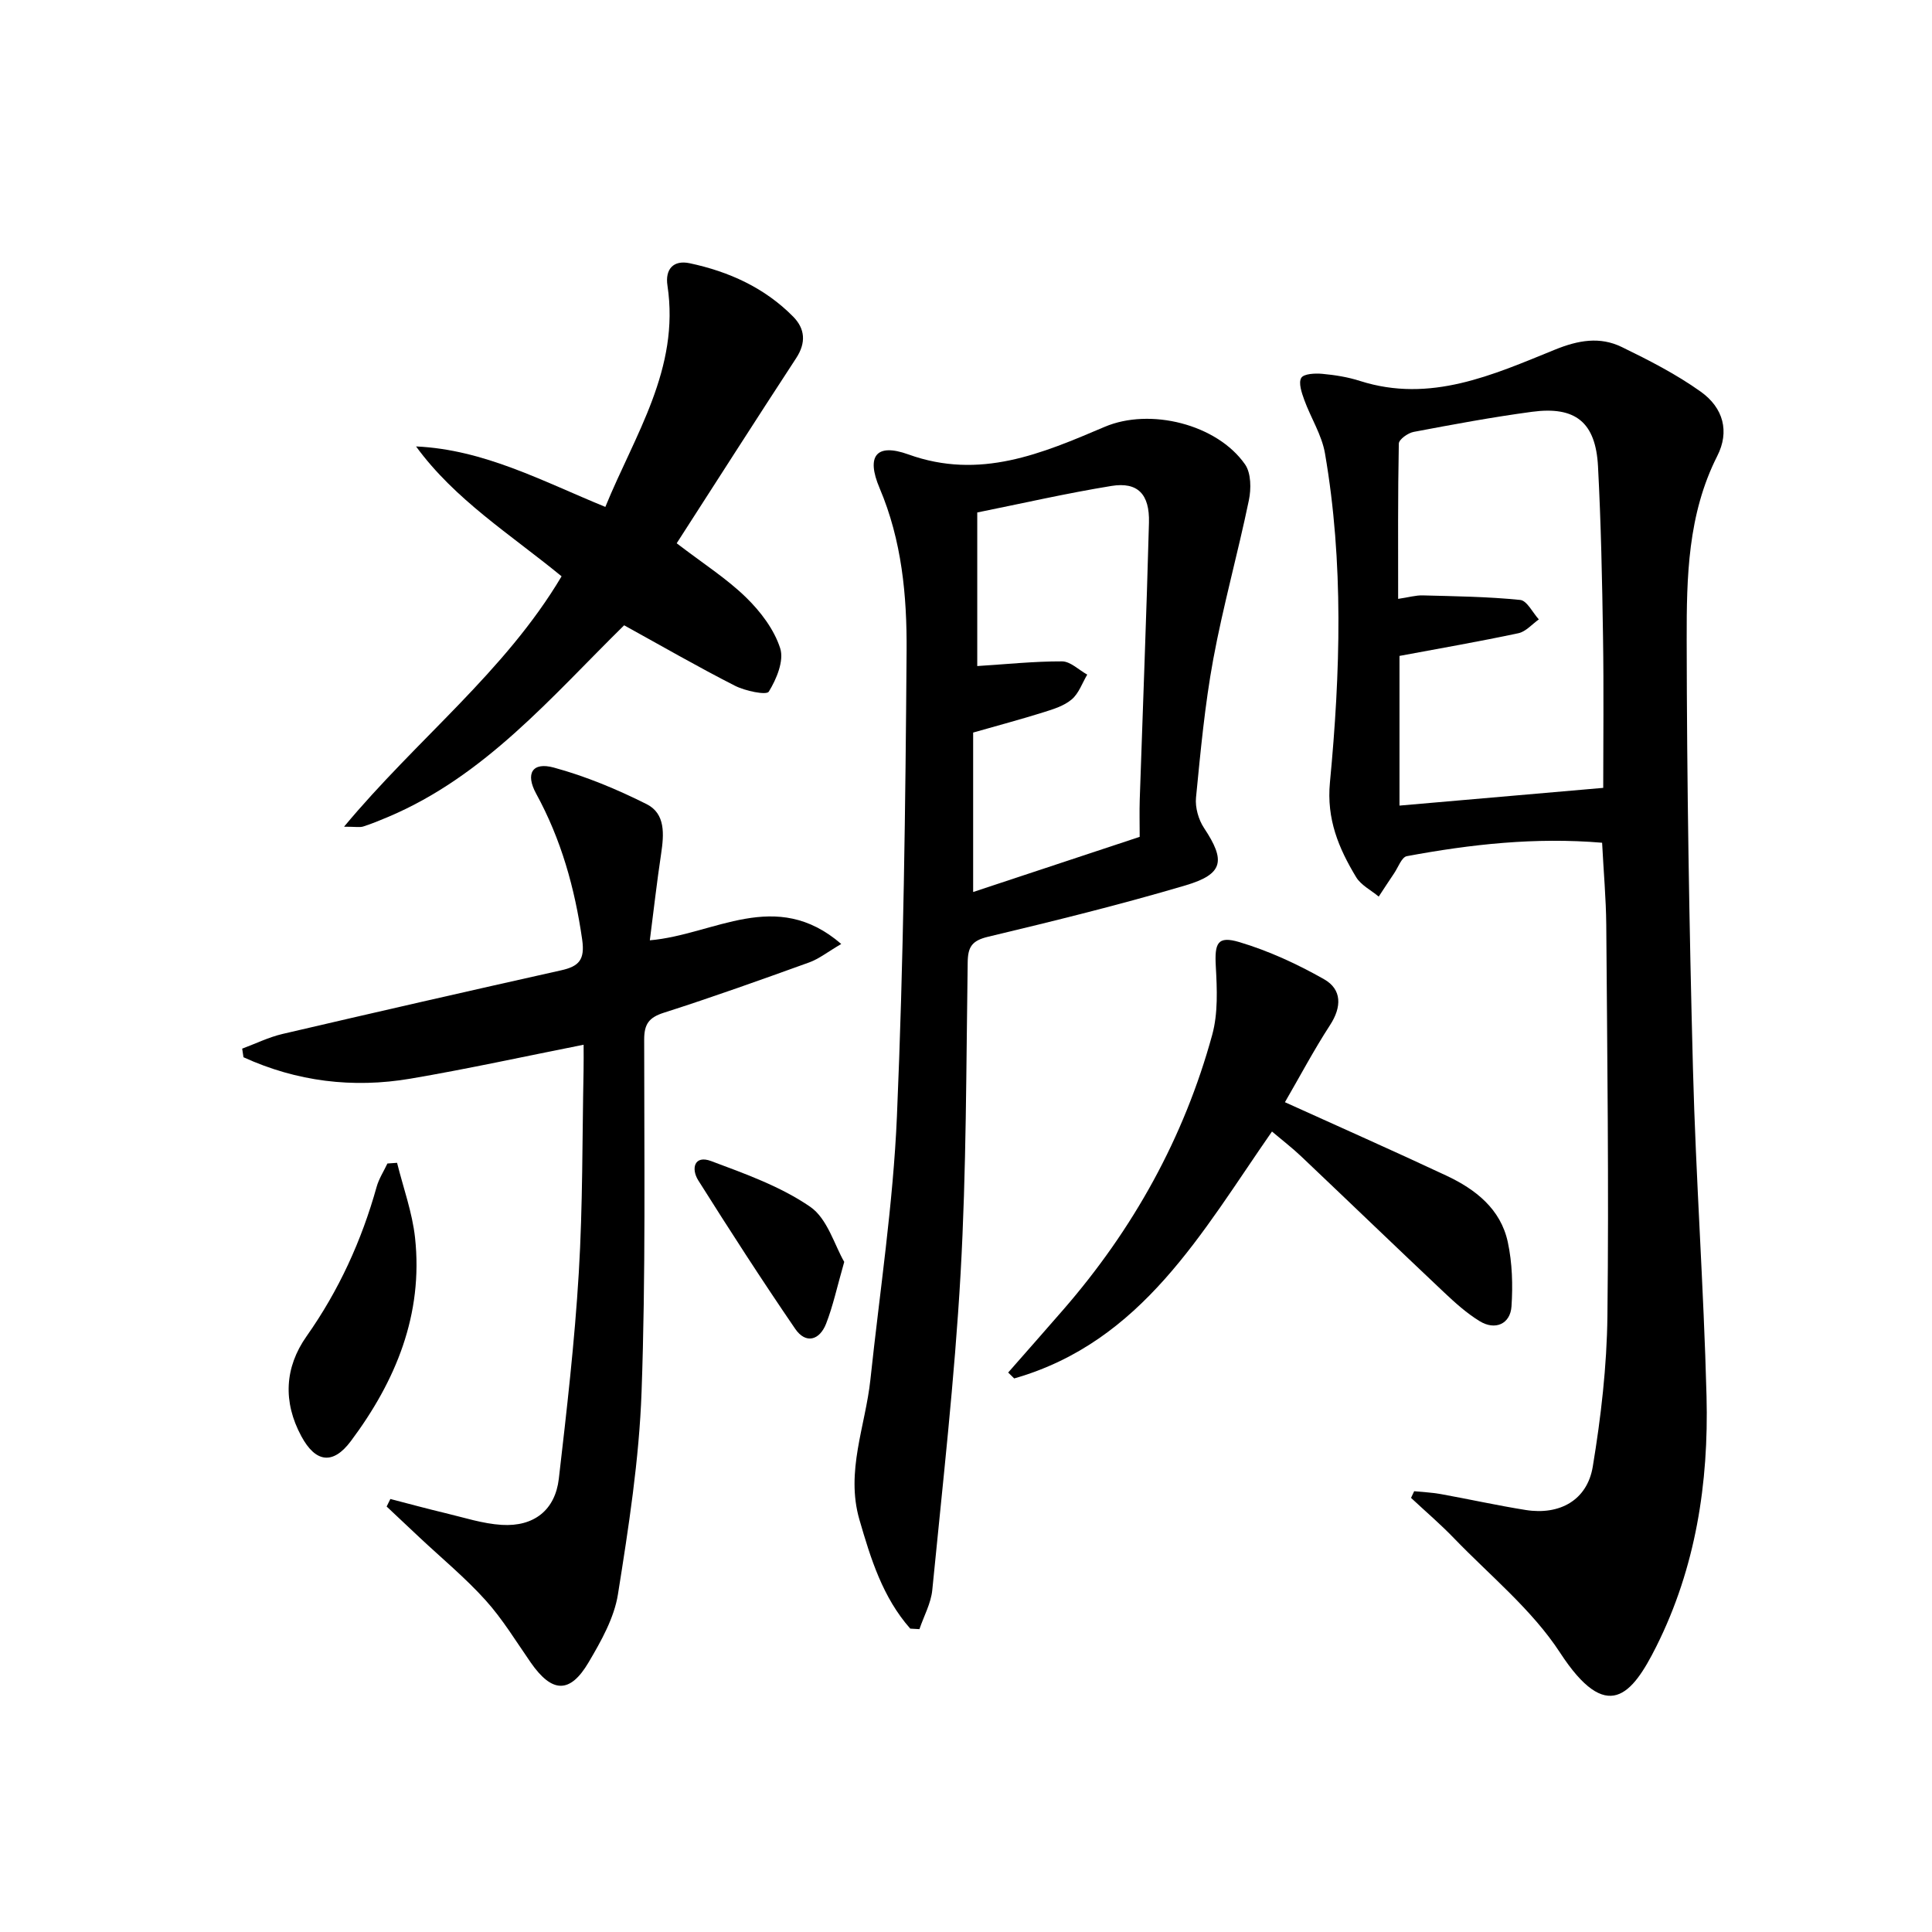
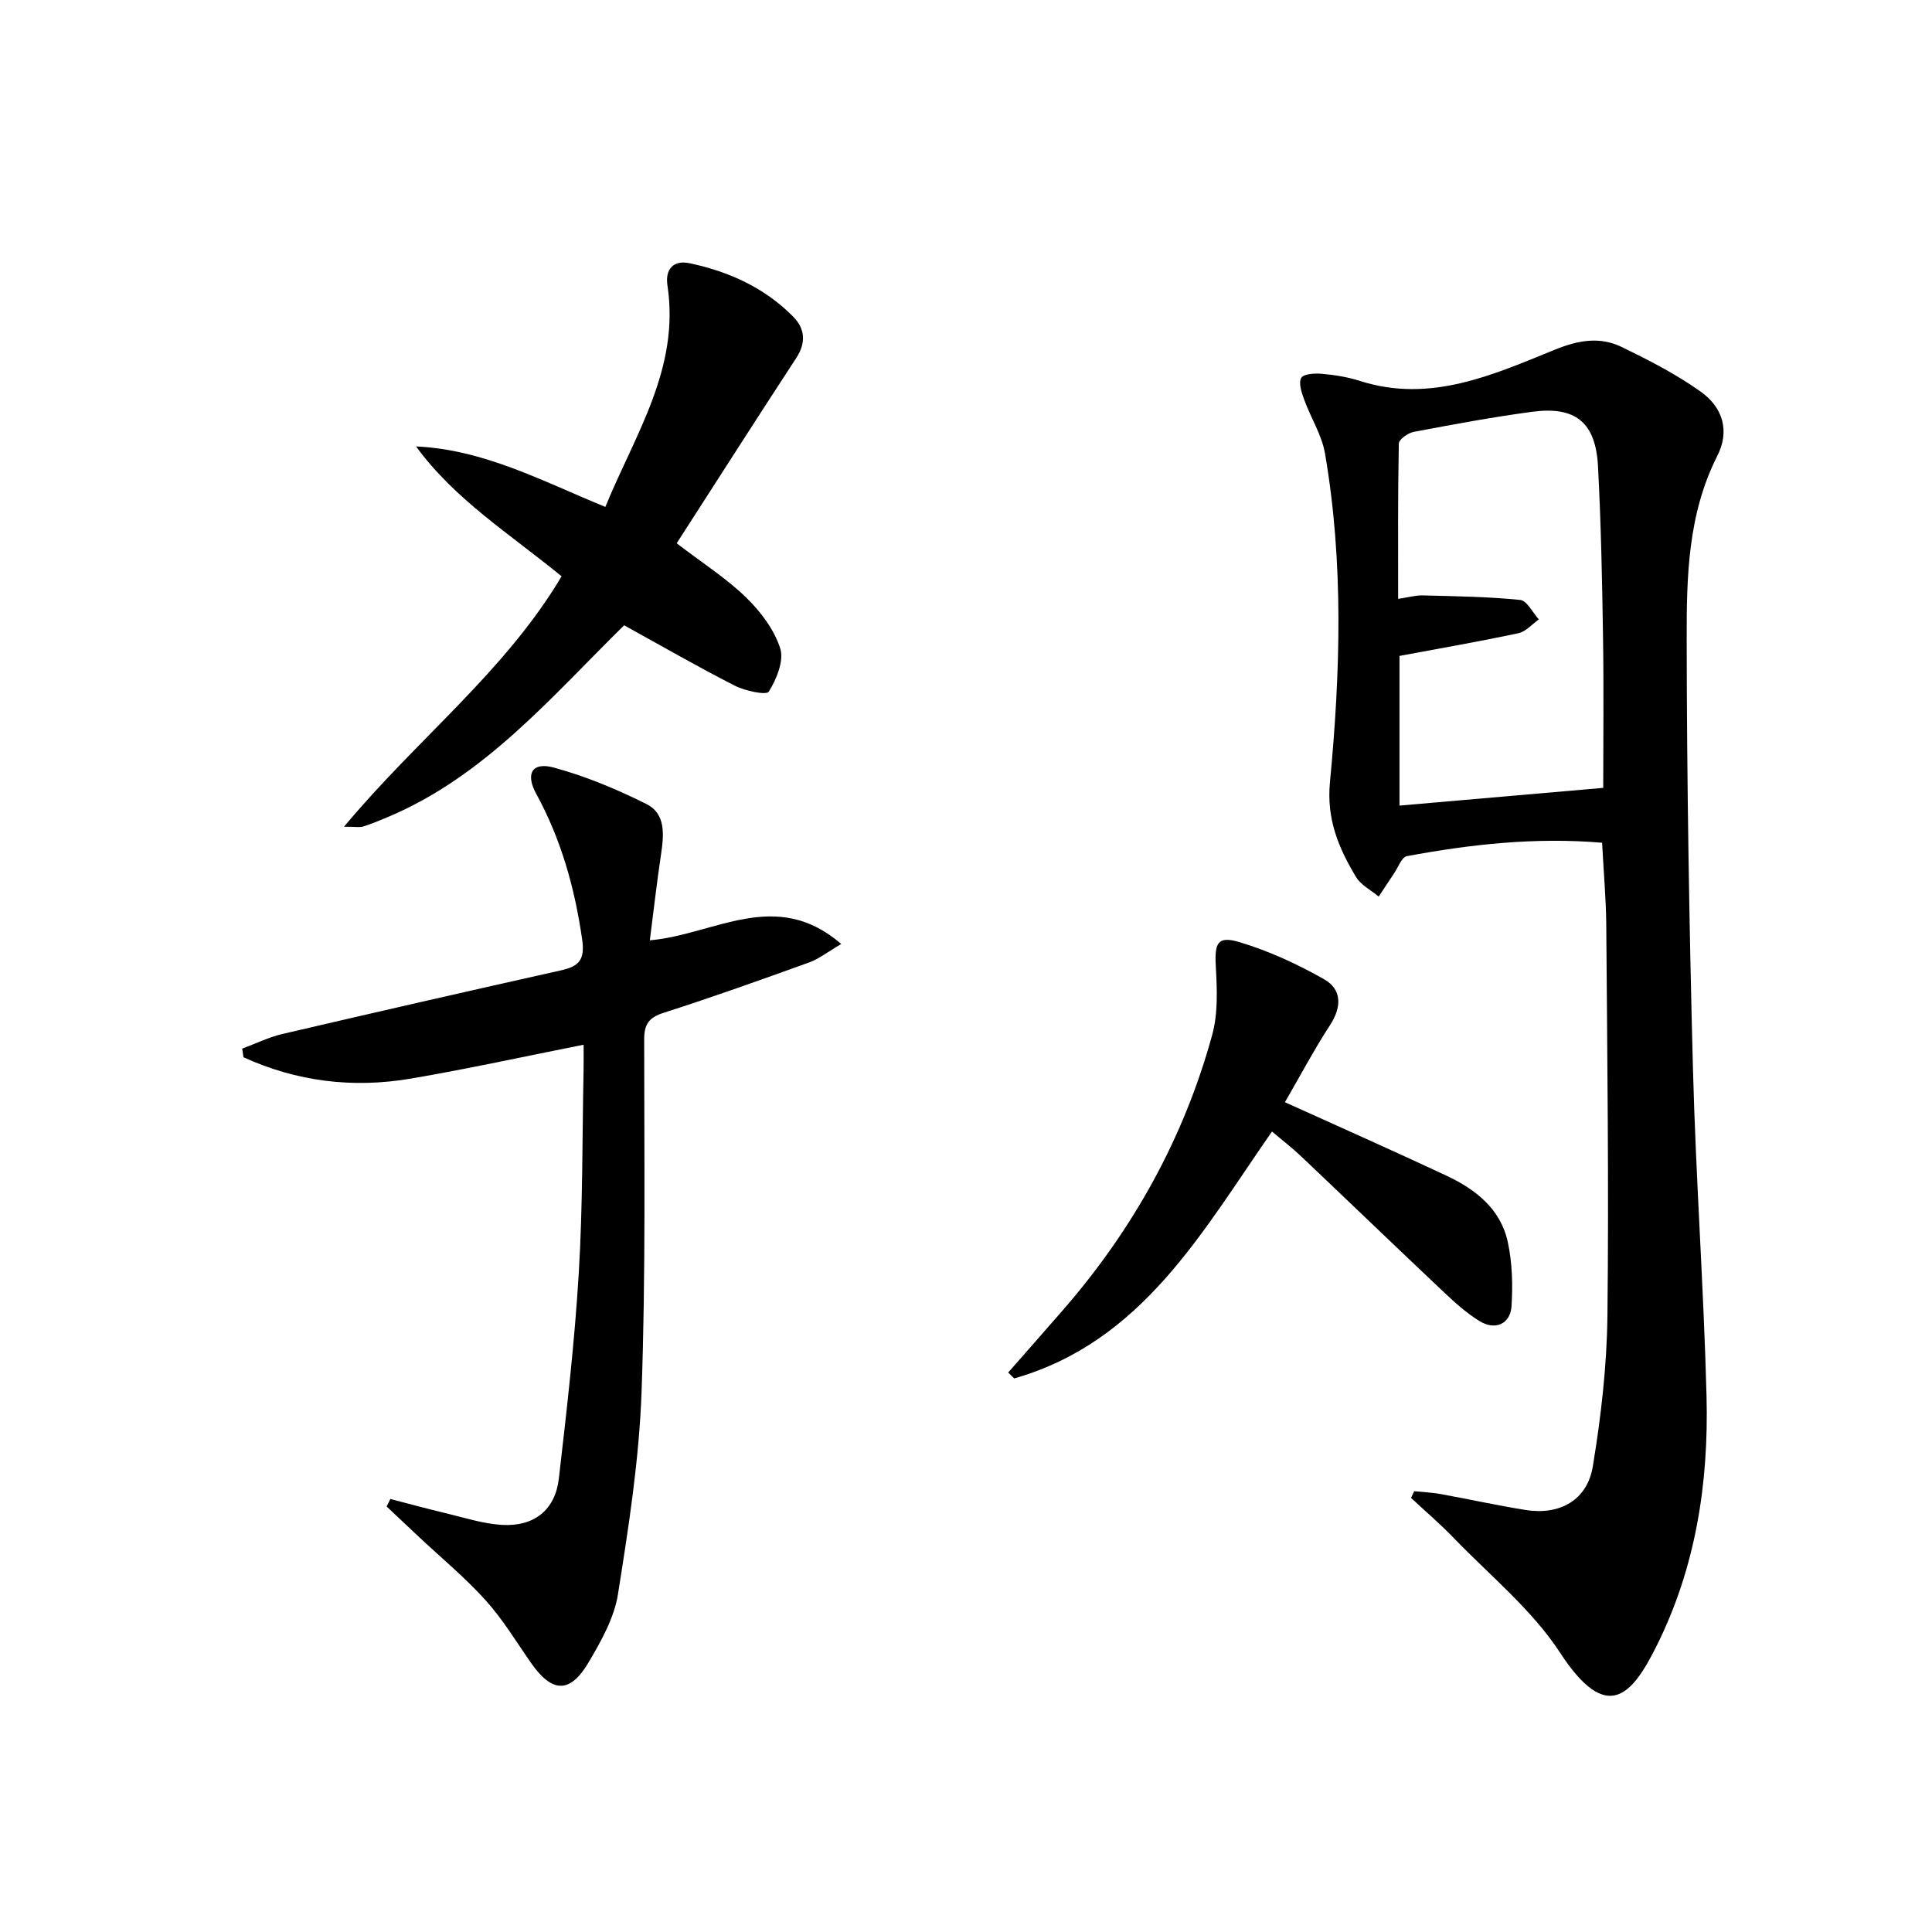
<svg xmlns="http://www.w3.org/2000/svg" enable-background="new 0 0 400 400" viewBox="0 0 400 400">
  <path d="m331.7 174.48c-13.86-1.17-27.2.32-40.43 2.78-1.07.2-1.79 2.31-2.64 3.56-1.08 1.59-2.12 3.2-3.18 4.81-1.59-1.33-3.67-2.36-4.68-4.03-3.61-5.98-6.15-12-5.42-19.62 2.16-22.7 2.87-45.5-1.03-68.13-.66-3.82-2.94-7.34-4.29-11.07-.53-1.46-1.23-3.51-.62-4.54.52-.87 2.88-.98 4.37-.84 2.63.24 5.31.67 7.82 1.48 14.55 4.63 27.47-1.26 40.34-6.49 4.82-1.96 9.31-2.75 13.84-.54 5.63 2.74 11.28 5.63 16.35 9.25 4.7 3.36 5.98 8.26 3.41 13.31-6.12 12.08-6.35 25.1-6.33 37.99.04 29.63.52 59.27 1.3 88.9.59 22.61 2.23 45.19 2.81 67.8.46 17.95-2.24 35.48-10.39 51.77-5.04 10.06-10.19 16.25-19.95 1.28-5.79-8.88-14.46-15.91-21.94-23.67-2.82-2.93-5.93-5.58-8.9-8.36.22-.46.43-.92.65-1.38 1.83.19 3.69.26 5.49.59 5.88 1.06 11.71 2.36 17.61 3.3 7.03 1.11 12.73-2.03 13.88-9 1.7-10.28 2.91-20.76 3.03-31.17.31-26.99-.04-53.98-.24-80.97-.05-5.47-.55-10.94-.86-17.01zm.23-11.36c0-9.64.13-20.42-.04-31.2-.18-11.79-.42-23.59-1.04-35.37-.48-9.12-4.66-12.5-13.67-11.29-8.21 1.1-16.36 2.62-24.5 4.16-1.18.22-3.05 1.56-3.07 2.42-.21 10.57-.14 21.15-.14 32.15 2.19-.32 3.64-.76 5.08-.72 6.74.18 13.49.26 20.19.94 1.41.14 2.58 2.63 3.86 4.03-1.4.99-2.69 2.53-4.23 2.86-8.07 1.72-16.22 3.13-24.62 4.7v30.99c14.11-1.23 27.89-2.43 42.18-3.67z" />
-   <path d="m188.46 337.19c-5.7-6.45-8.18-14.46-10.53-22.57-2.89-9.99 1.25-19.36 2.28-29.01 1.93-18.17 4.71-36.3 5.49-54.52 1.37-32.09 1.77-64.23 2-96.35.08-11.4-.98-22.83-5.59-33.68-2.83-6.66-.69-9.37 5.95-6.98 14.81 5.34 27.64-.17 40.66-5.71 9.39-3.99 23.24-.55 29.05 7.77 1.27 1.82 1.29 5.09.79 7.46-2.28 11-5.33 21.85-7.37 32.89-1.74 9.45-2.63 19.07-3.57 28.65-.2 2.05.52 4.57 1.67 6.3 4.48 6.75 4.04 9.53-3.85 11.87-13.5 3.99-27.19 7.37-40.89 10.64-3.33.8-4.16 2.1-4.2 5.3-.32 21.47-.26 42.98-1.47 64.41-1.24 21.88-3.72 43.7-5.86 65.53-.27 2.76-1.75 5.41-2.66 8.11-.65-.04-1.28-.07-1.9-.11zm47.5-163.93c0-2.71-.07-5.2.01-7.68.64-19.12 1.4-38.23 1.91-57.36.16-5.94-2.35-8.49-7.77-7.61-9.29 1.51-18.49 3.62-27.78 5.49v31.8c6.03-.38 11.8-.99 17.56-.97 1.74.01 3.47 1.78 5.21 2.74-1.04 1.75-1.74 3.89-3.21 5.13-1.57 1.34-3.8 2.03-5.85 2.67-4.55 1.43-9.17 2.66-14.56 4.2v33.01c11-3.63 22.44-7.42 34.48-11.42z" />
  <path d="m80.82 310.35c3.8.98 7.59 2.02 11.42 2.93 3.86.92 7.72 2.19 11.63 2.43 6.69.41 11.07-3.07 11.83-9.56 1.64-14.18 3.28-28.38 4.13-42.61.84-13.93.71-27.92.99-41.89.04-1.81.01-3.62.01-5.35-12.18 2.41-23.95 5-35.82 7.02-11.98 2.04-23.61.59-34.6-4.43-.09-.59-.18-1.19-.27-1.78 2.78-1.03 5.49-2.37 8.35-3.04 19.2-4.48 38.42-8.87 57.66-13.17 3.69-.82 4.99-2.15 4.38-6.39-1.53-10.64-4.34-20.71-9.52-30.18-2.29-4.19-.79-6.63 3.66-5.41 6.61 1.8 13.07 4.49 19.21 7.57 3.94 1.98 3.59 6.29 3 10.26-.88 5.86-1.55 11.76-2.34 17.93 13.36-1.14 26.04-10.98 39.63.76-2.84 1.66-4.61 3.09-6.64 3.82-9.98 3.6-19.98 7.18-30.08 10.41-3.1.99-4.08 2.35-4.08 5.56 0 24.31.33 48.65-.54 72.93-.5 14.02-2.68 28.03-4.89 41.92-.78 4.9-3.48 9.69-6.07 14.08-3.88 6.58-7.6 6.37-12 .03-3.03-4.36-5.81-8.97-9.35-12.89-4.21-4.67-9.12-8.72-13.72-13.04-2.25-2.11-4.5-4.23-6.75-6.35.24-.51.5-1.03.77-1.56z" />
  <path d="m116.27 119.32c-10.6-8.7-22.07-15.84-30.13-26.89 14.11.65 26.13 7.18 39.19 12.52 6.09-14.92 15.46-28.59 12.86-45.83-.52-3.41 1.25-5.33 4.6-4.62 8.1 1.72 15.51 5.06 21.42 11.05 2.47 2.5 2.72 5.39.64 8.58-8.33 12.74-16.52 25.57-24.75 38.35 5.55 4.25 10.36 7.31 14.36 11.21 3 2.92 5.82 6.63 7.07 10.53.83 2.57-.76 6.39-2.36 8.98-.48.78-4.89-.14-7.02-1.23-7.68-3.91-15.15-8.22-22.93-12.51-15.08 14.83-28.83 31.24-48.94 39.71-1.67.7-3.36 1.4-5.08 1.95-.71.22-1.55.04-3.97.04 15.12-18.18 33.28-32.04 45.04-51.84z" />
  <path d="m208.73 284.17c3.8-4.33 7.61-8.64 11.39-12.99 14.5-16.68 25.01-35.6 30.85-56.91 1.23-4.47 1.01-9.47.75-14.18-.27-4.82.33-6.39 4.87-5.04 6.09 1.82 12.02 4.55 17.56 7.7 3.69 2.1 3.67 5.73 1.21 9.5-3.34 5.14-6.21 10.57-9.33 15.95 11.44 5.19 22.49 10.07 33.42 15.2 6.04 2.83 11.26 6.9 12.73 13.79.92 4.3 1.05 8.87.76 13.27-.24 3.67-3.38 5.04-6.58 3.08-2.67-1.63-5.06-3.78-7.35-5.94-9.92-9.36-19.74-18.82-29.63-28.2-1.79-1.7-3.77-3.22-6.03-5.13-14.5 20.83-26.87 43.55-53.37 51.12-.42-.41-.84-.81-1.25-1.22z" />
-   <path d="m82.21 240.75c1.28 5.16 3.15 10.26 3.72 15.5 1.72 15.89-3.99 29.68-13.3 42.13-3.71 4.96-7.31 4.42-10.24-1.02-3.84-7.11-3.47-14.25 1.08-20.7 6.69-9.49 11.39-19.79 14.5-30.91.47-1.7 1.48-3.24 2.24-4.86.67-.04 1.34-.09 2-.14z" />
-   <path d="m174.79 261.26c-1.51 5.27-2.33 9.16-3.76 12.81-1.35 3.43-4.21 4.25-6.4 1.04-6.91-10.1-13.55-20.39-20.07-30.74-1.5-2.39-.84-5.3 2.68-3.98 7.06 2.64 14.38 5.25 20.5 9.46 3.57 2.45 5.04 7.96 7.05 11.41z" />
</svg>